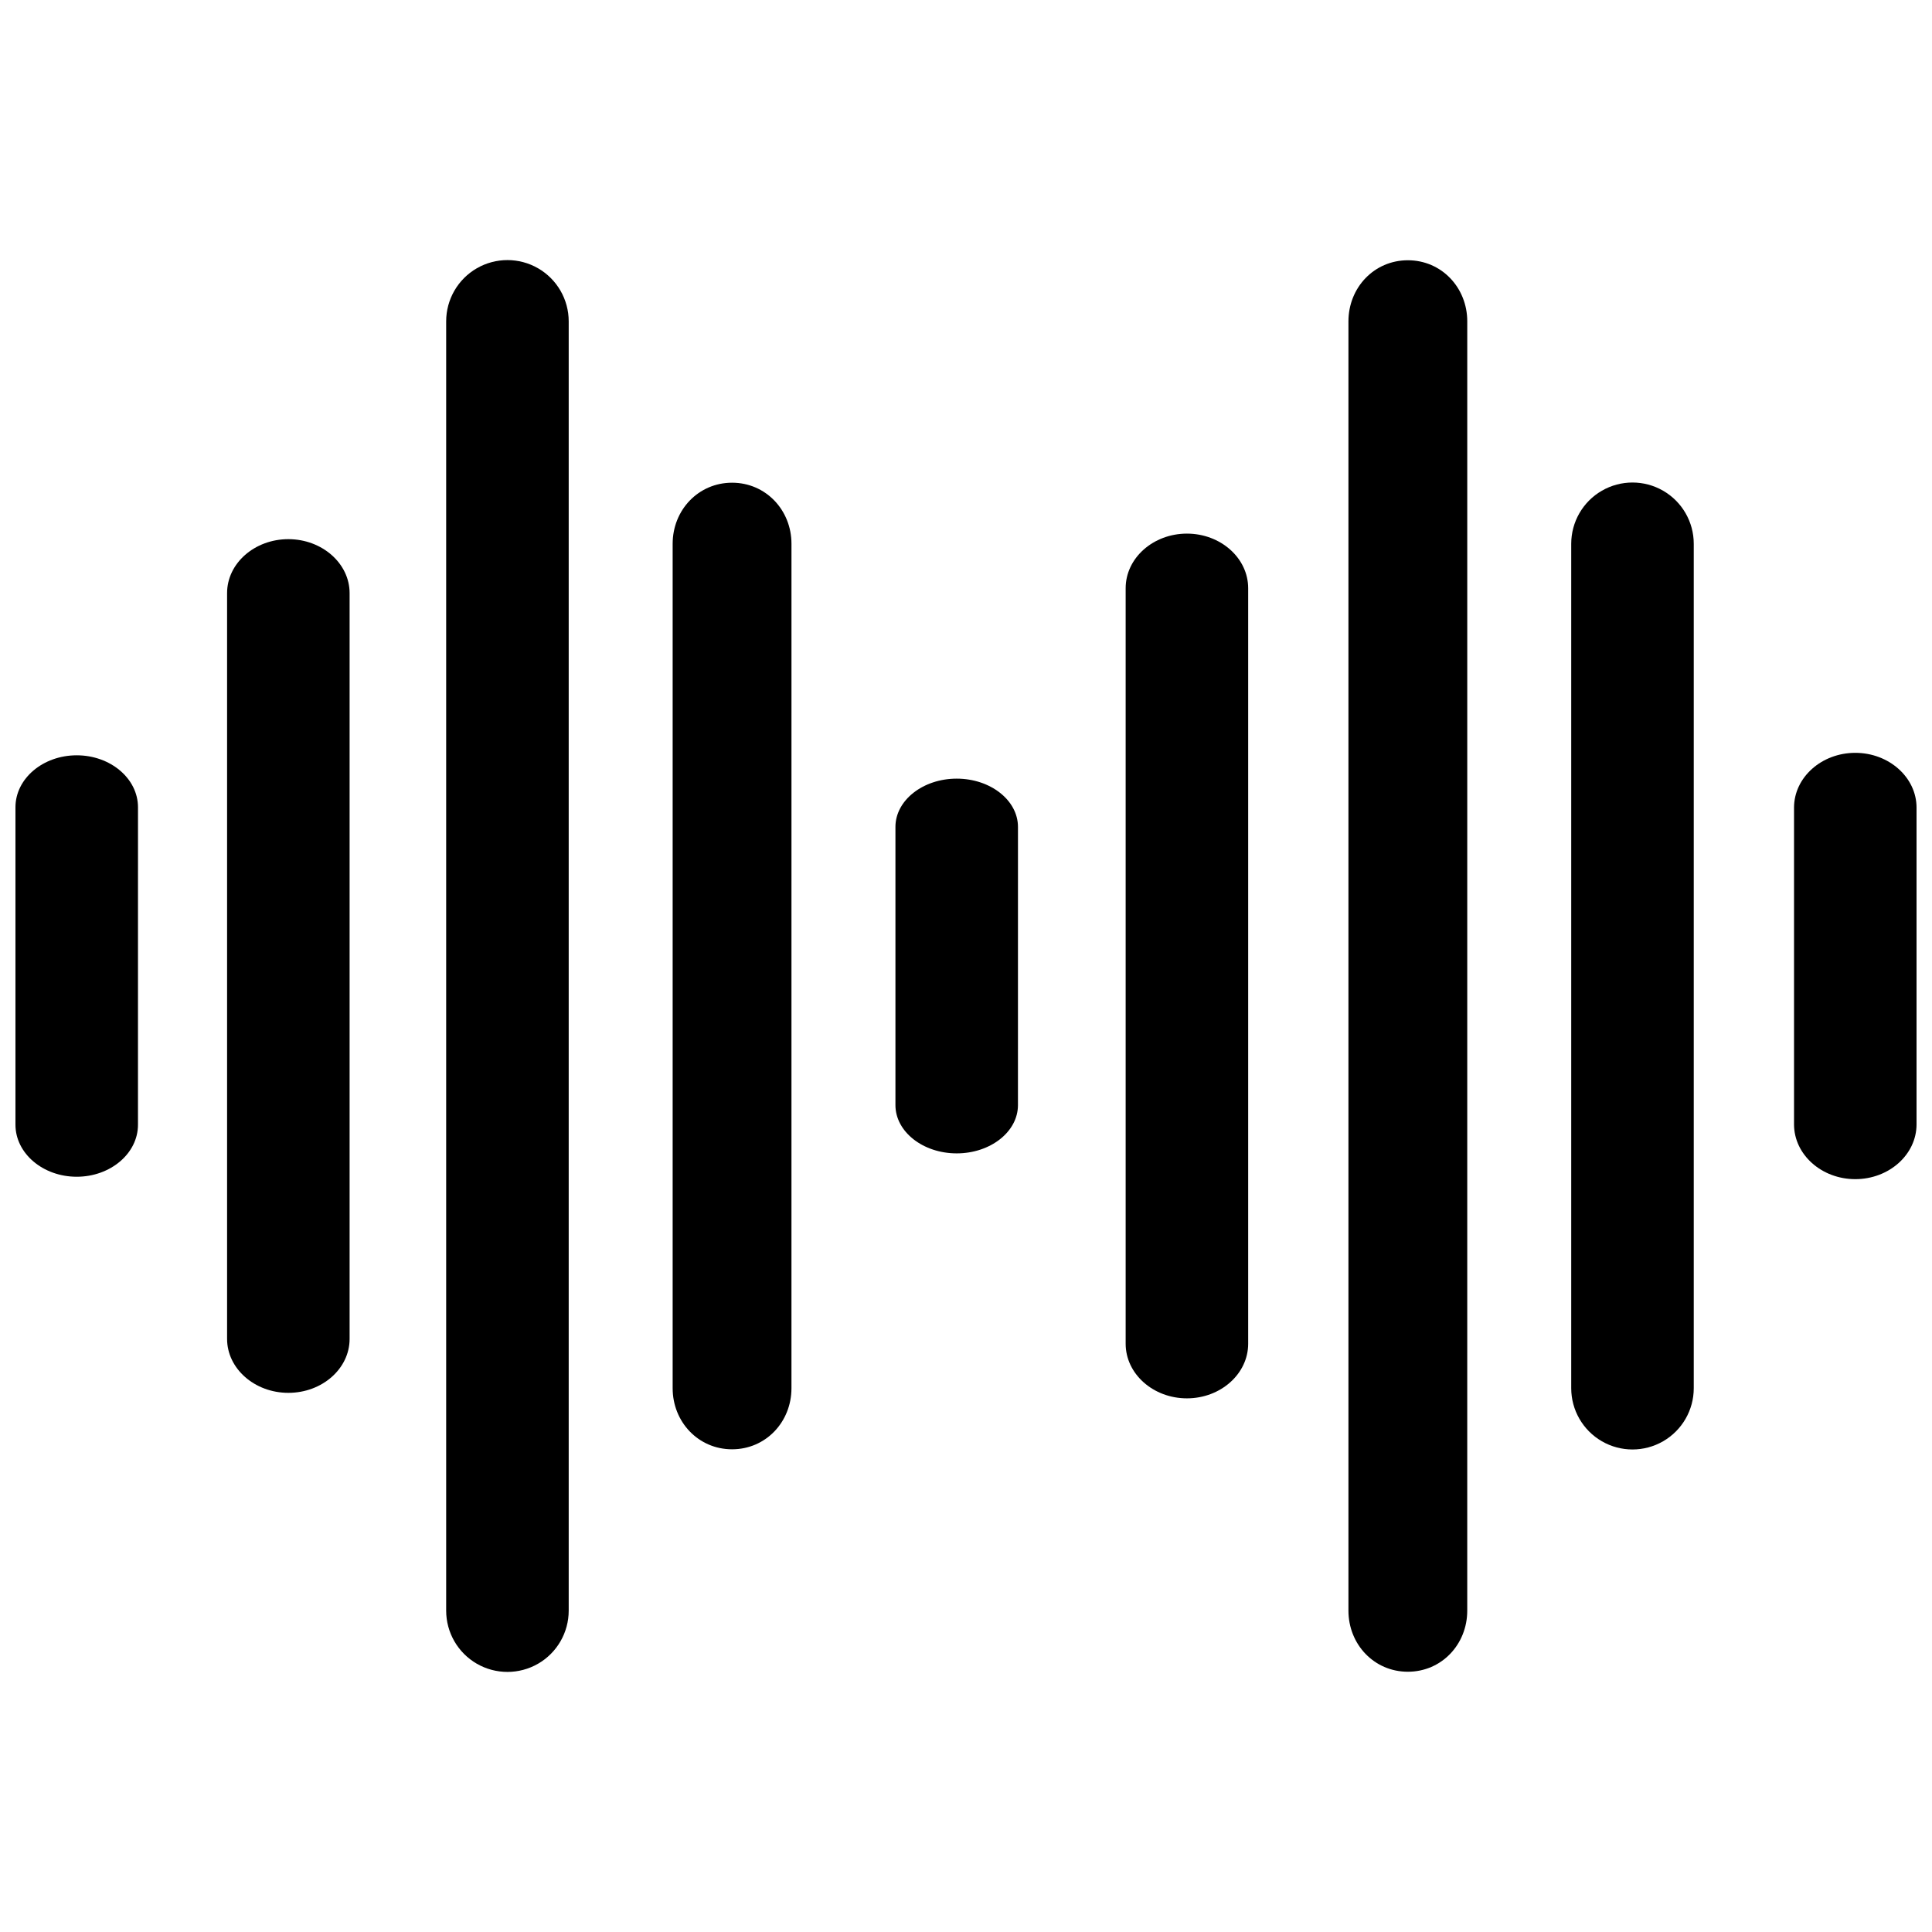
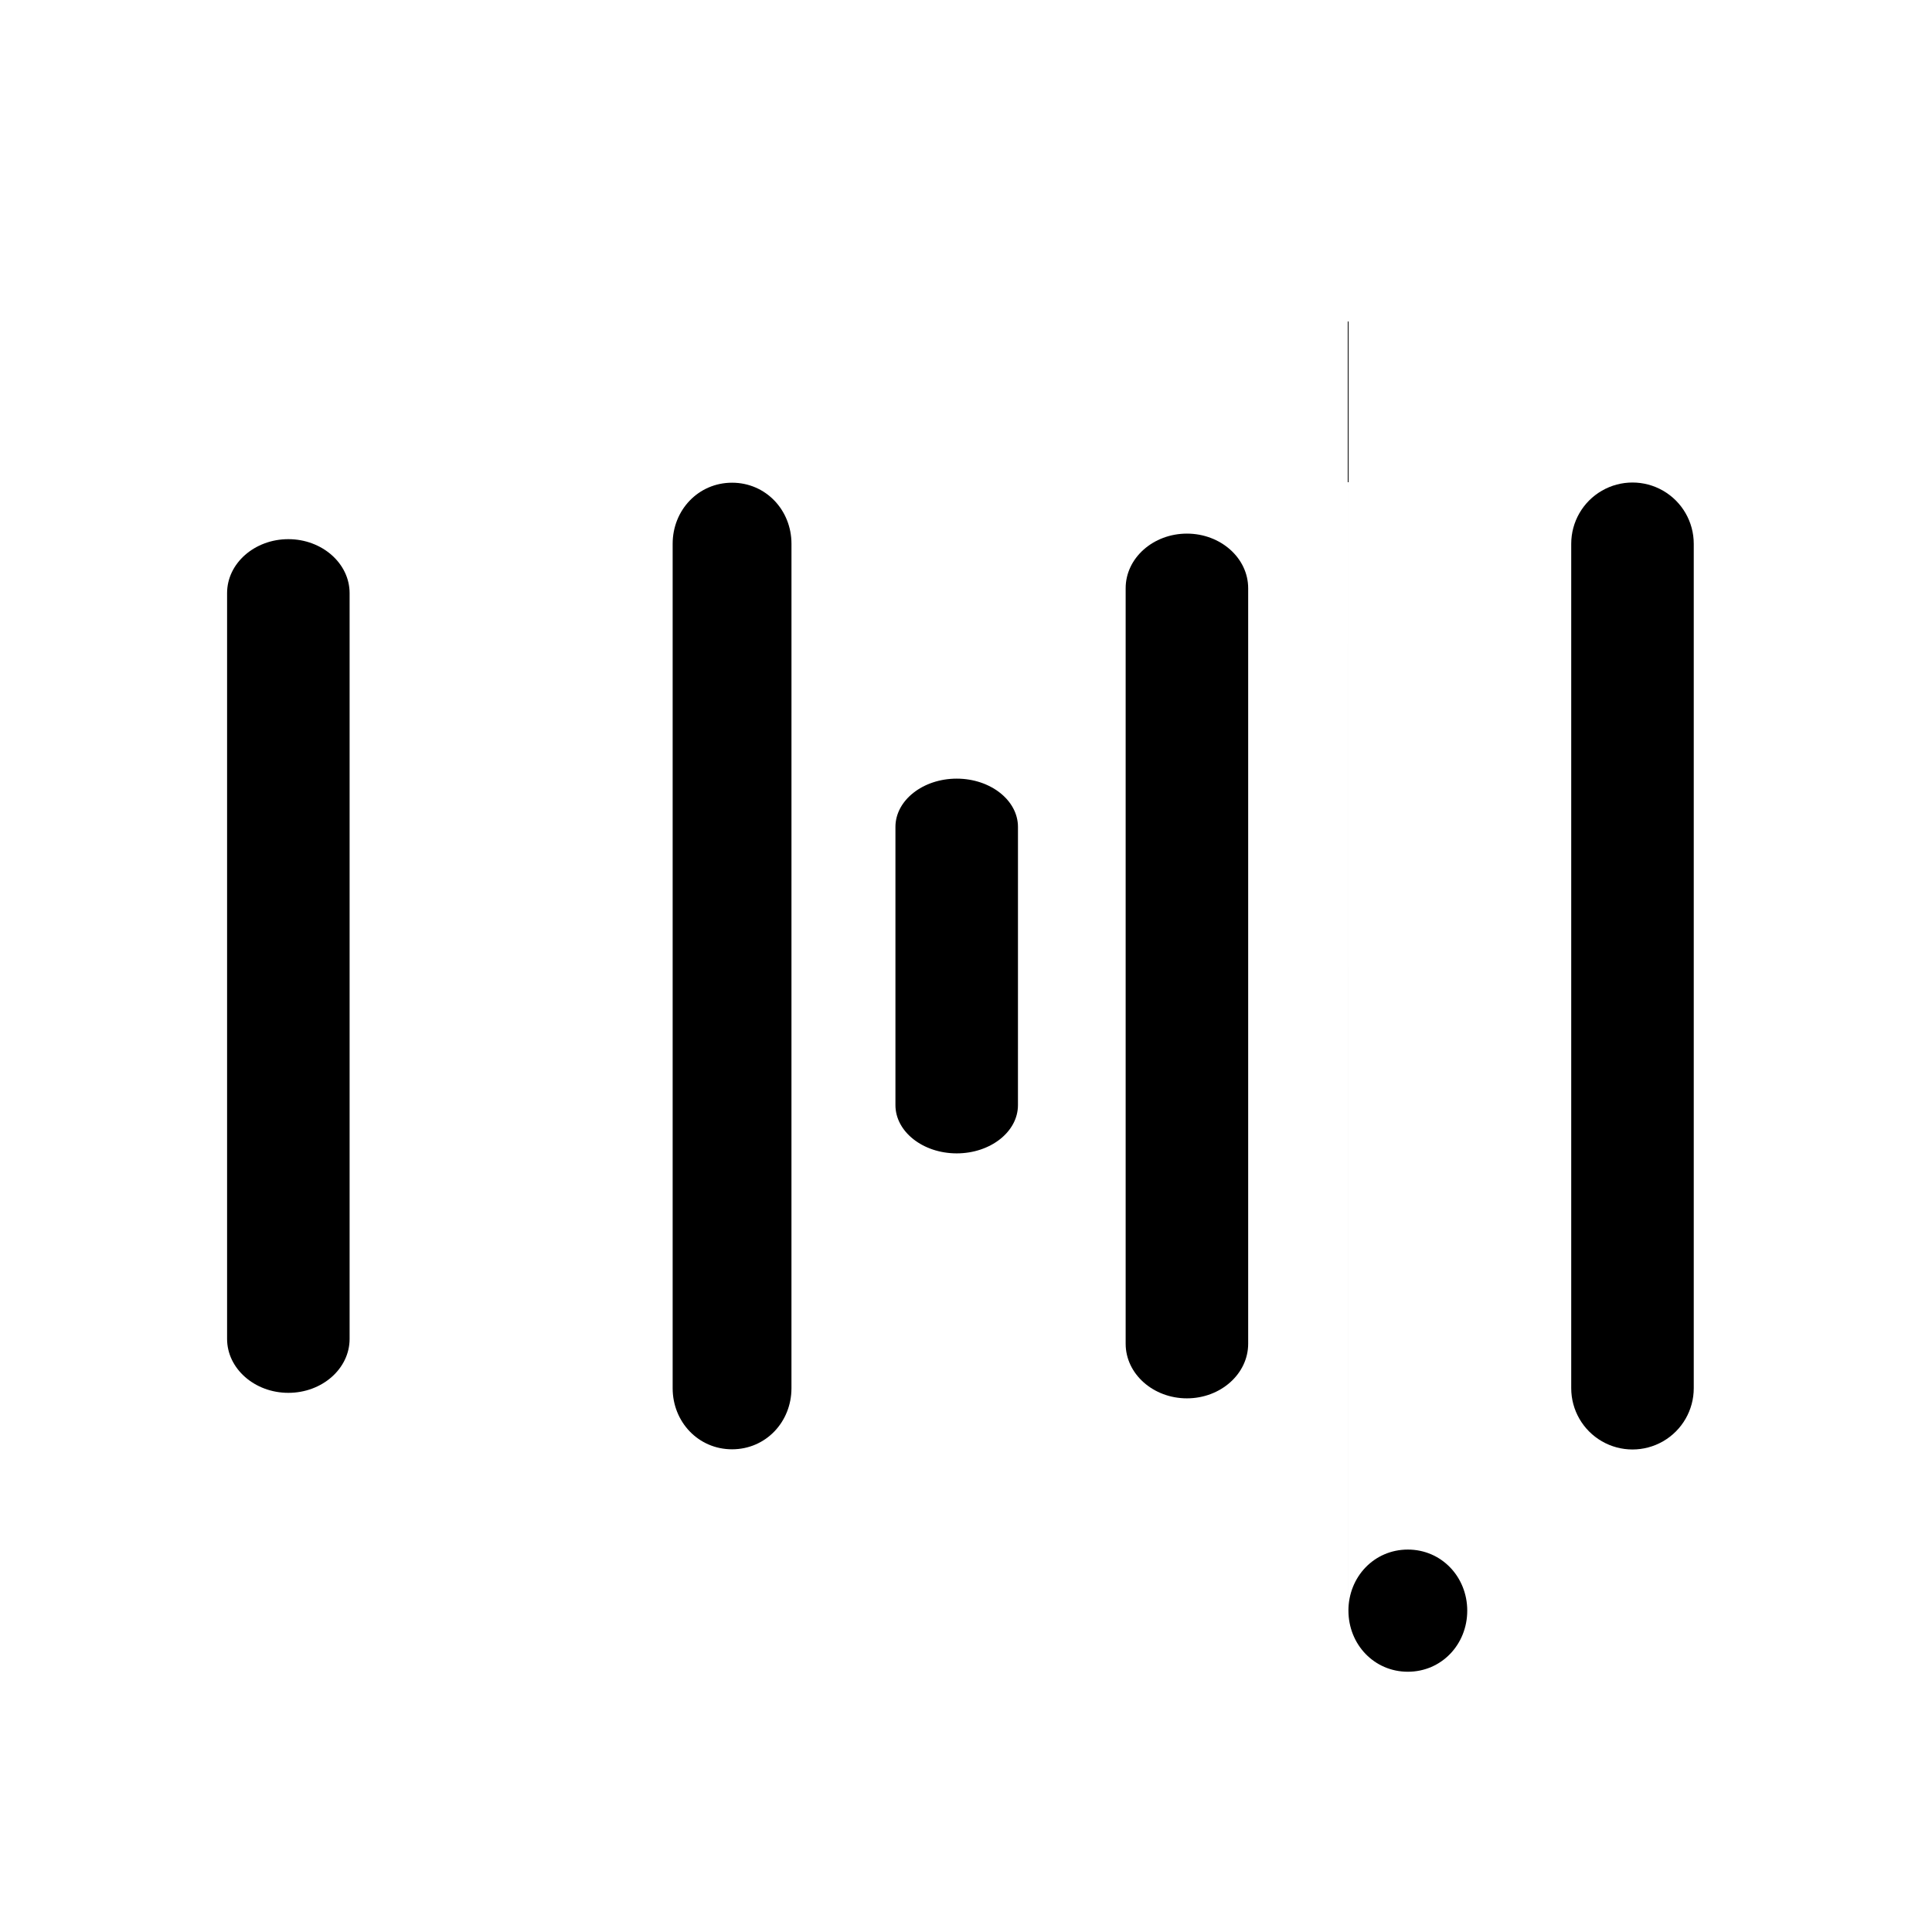
<svg xmlns="http://www.w3.org/2000/svg" width="800px" height="800px" version="1.1" viewBox="144 144 512 512">
  <defs>
    <clipPath id="b">
      <path d="m148.09 344h32.906v112h-32.906z" />
    </clipPath>
    <clipPath id="a">
-       <path d="m619 343h32.902v114h-32.902z" />
-     </clipPath>
+       </clipPath>
  </defs>
  <g clip-path="url(#b)">
-     <path d="m164.33 455.85c8.934 0 16.234-6.18 16.234-13.777l0.004-84.133c0-7.625-7.301-13.777-16.234-13.777-8.938 0.004-16.238 6.152-16.238 13.777v84.113c0 7.625 7.301 13.797 16.234 13.797z" />
-   </g>
+     </g>
  <path d="m204.18 301.18v197.64c0 7.871 7.301 14.297 16.234 14.297 8.934 0.004 16.234-6.394 16.234-14.297v-197.64c0-7.871-7.301-14.297-16.234-14.297-8.934 0-16.234 6.394-16.234 14.297z" />
-   <path d="m262.24 229.16v341.68c0 5.801 3.094 11.16 8.117 14.062 5.023 2.898 11.215 2.898 16.238 0 5.023-2.902 8.117-8.262 8.117-14.062v-341.68c0-5.801-3.094-11.16-8.117-14.062-5.023-2.898-11.215-2.898-16.238 0-5.023 2.902-8.117 8.262-8.117 14.062z" />
  <path d="m322.26 288.11v223.78c0 8.934 6.809 16.188 15.742 16.188s15.742-7.242 15.742-16.188l0.004-223.78c0-8.934-6.809-16.188-15.742-16.188-8.938 0-15.746 7.25-15.746 16.188z" />
  <path d="m381.3 363.14v73.723c0 7.055 7.301 12.793 16.234 12.793s16.234-5.719 16.234-12.793l0.004-73.723c0-7.055-7.301-12.793-16.234-12.793-8.934 0.004-16.238 5.738-16.238 12.793z" />
  <path d="m442.31 299.89v200.21c0 8 7.301 14.477 16.234 14.477s16.234-6.484 16.234-14.477v-200.21c0-8-7.301-14.477-16.234-14.477-8.934 0.004-16.234 6.477-16.234 14.477z" />
-   <path d="m501.35 229.16v341.68c0 8.934 6.809 16.188 15.742 16.188s15.742-7.242 15.742-16.188l0.004-341.68c0-8.934-6.809-16.188-15.742-16.188-8.938 0-15.746 7.254-15.746 16.188z" />
+   <path d="m501.35 229.16v341.68c0 8.934 6.809 16.188 15.742 16.188s15.742-7.242 15.742-16.188c0-8.934-6.809-16.188-15.742-16.188-8.938 0-15.746 7.254-15.746 16.188z" />
  <path d="m560.39 288.11v223.78c0 5.801 3.094 11.16 8.117 14.059 5.023 2.902 11.215 2.902 16.238 0 5.023-2.898 8.117-8.258 8.117-14.059v-223.78c0-5.801-3.094-11.164-8.117-14.062-5.023-2.902-11.215-2.902-16.238 0-5.023 2.898-8.117 8.262-8.117 14.062z" />
  <g clip-path="url(#a)">
    <path d="m635.67 343.51c-8.934 0-16.234 6.504-16.234 14.535v83.906c0 8.031 7.301 14.535 16.234 14.535 8.934 0 16.234-6.504 16.234-14.535v-83.91c0-8.02-7.301-14.531-16.234-14.531z" />
  </g>
</svg>